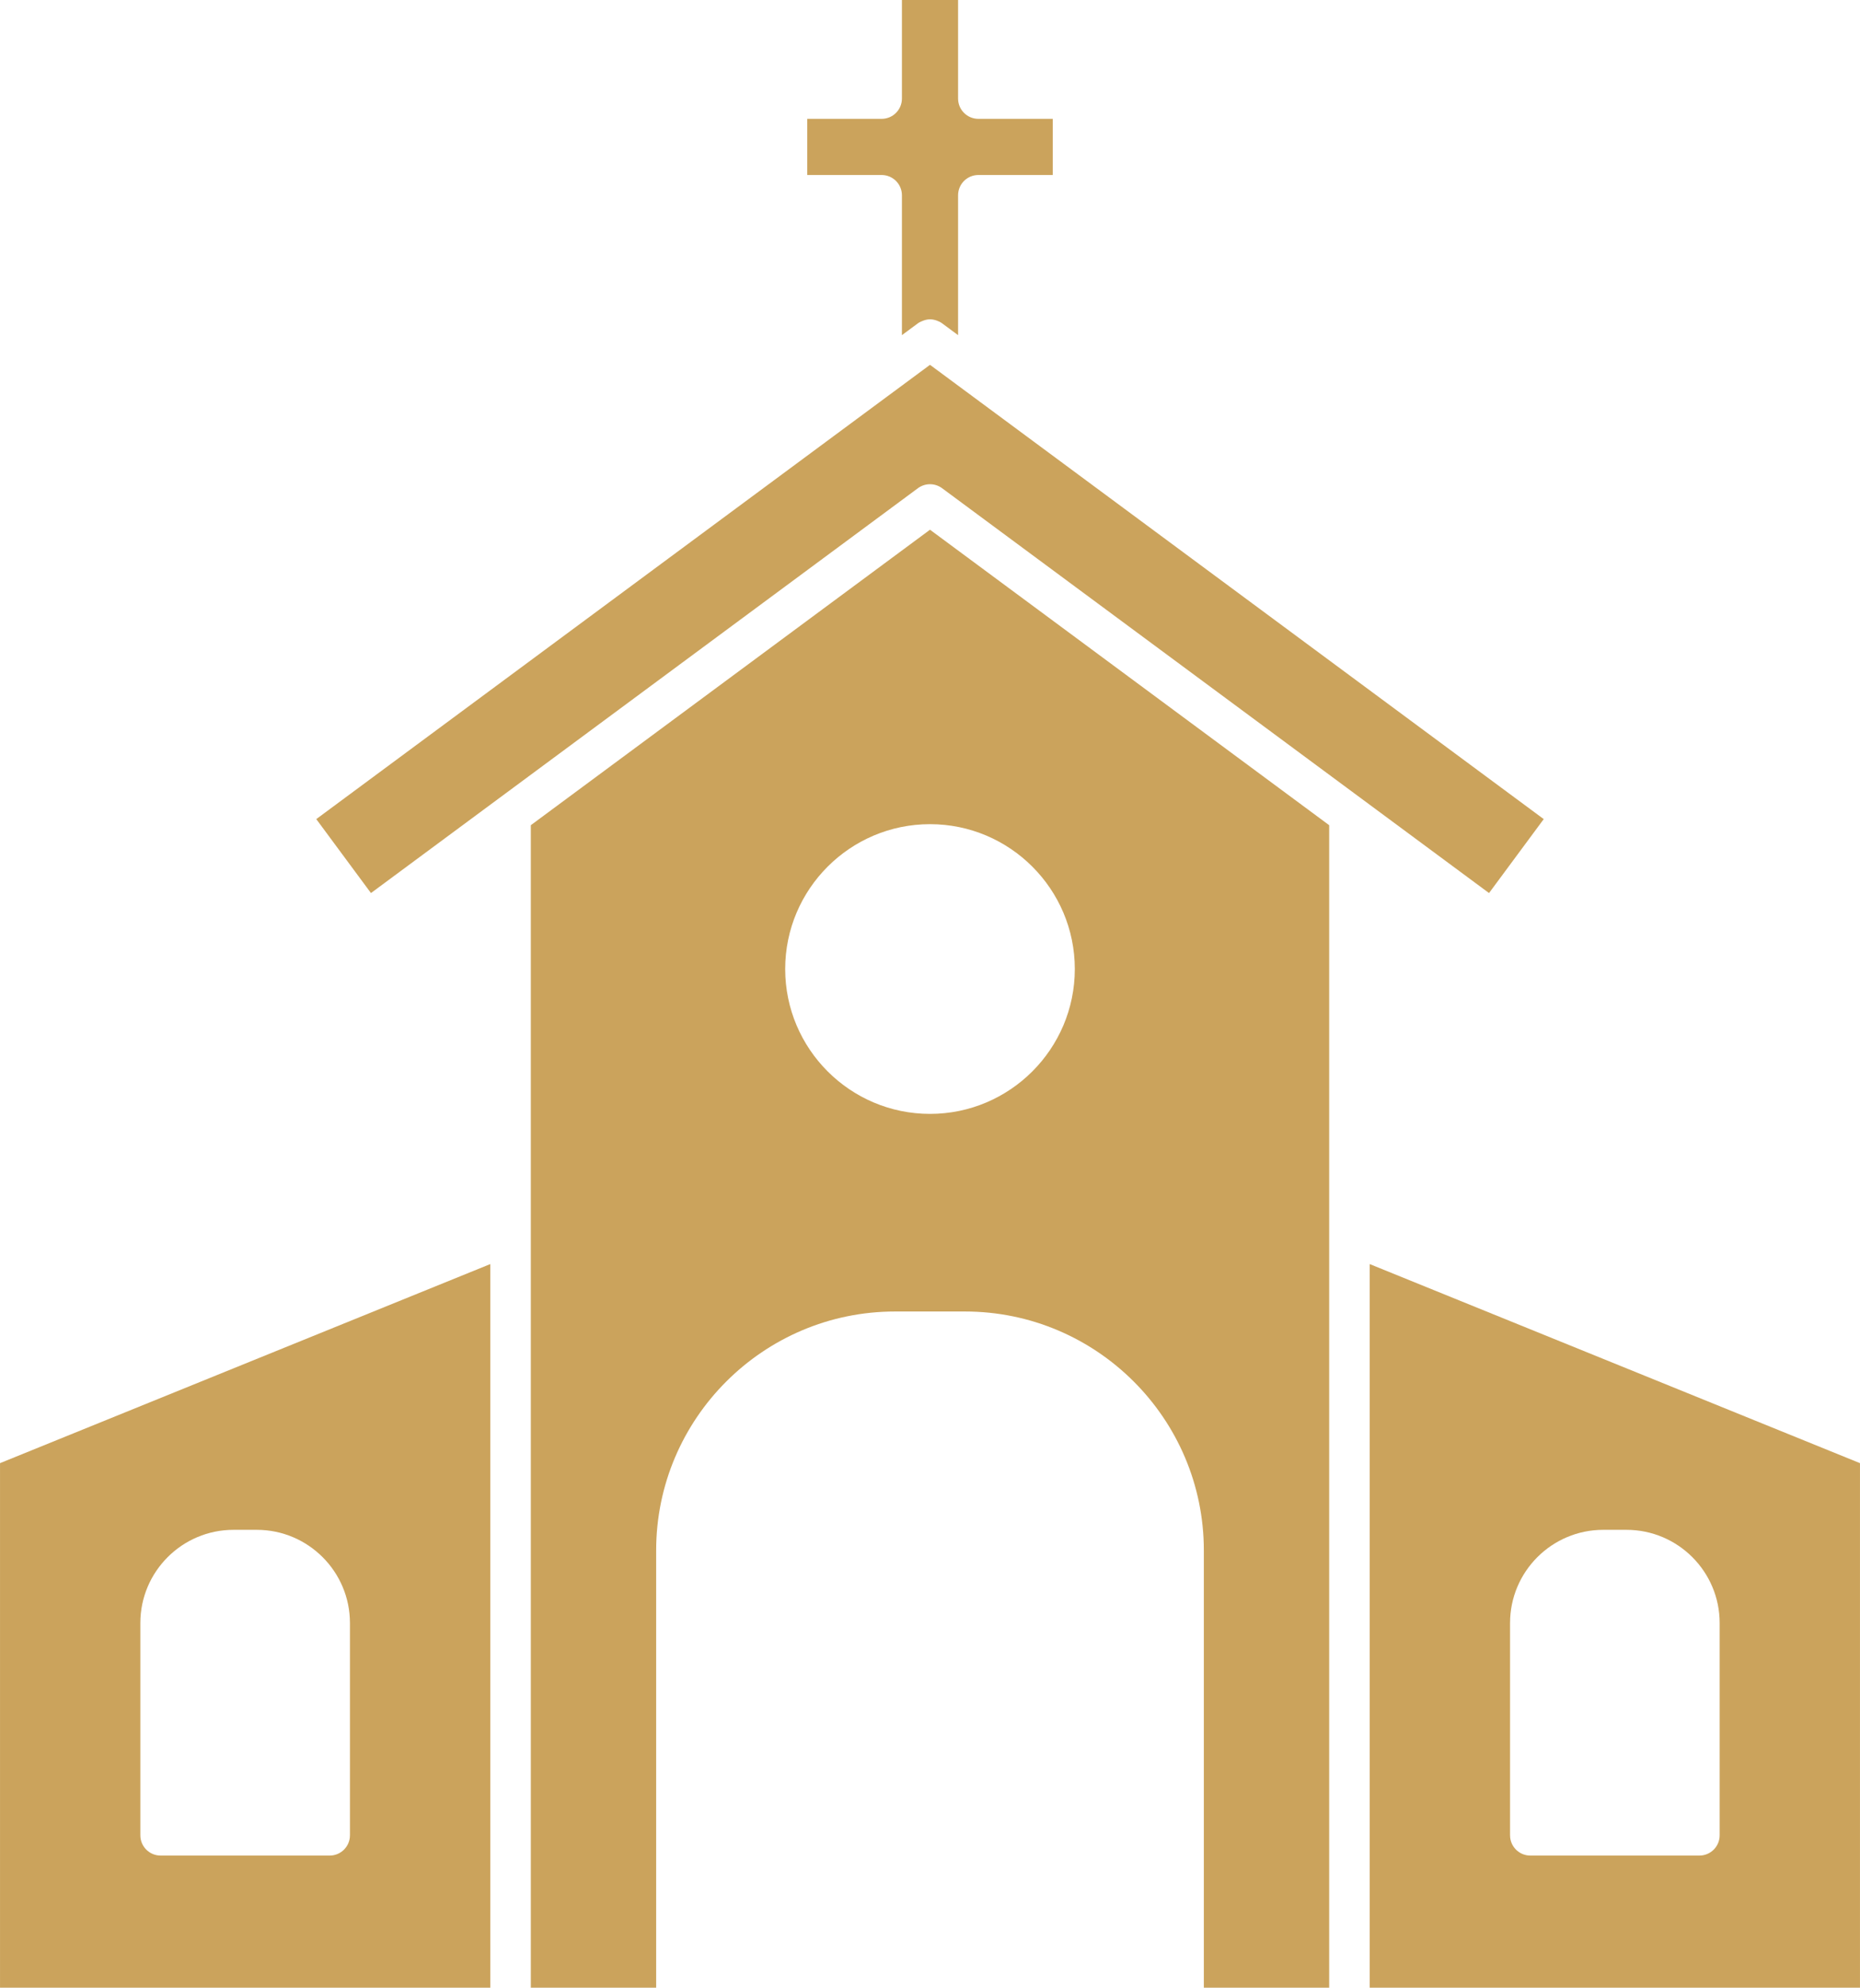
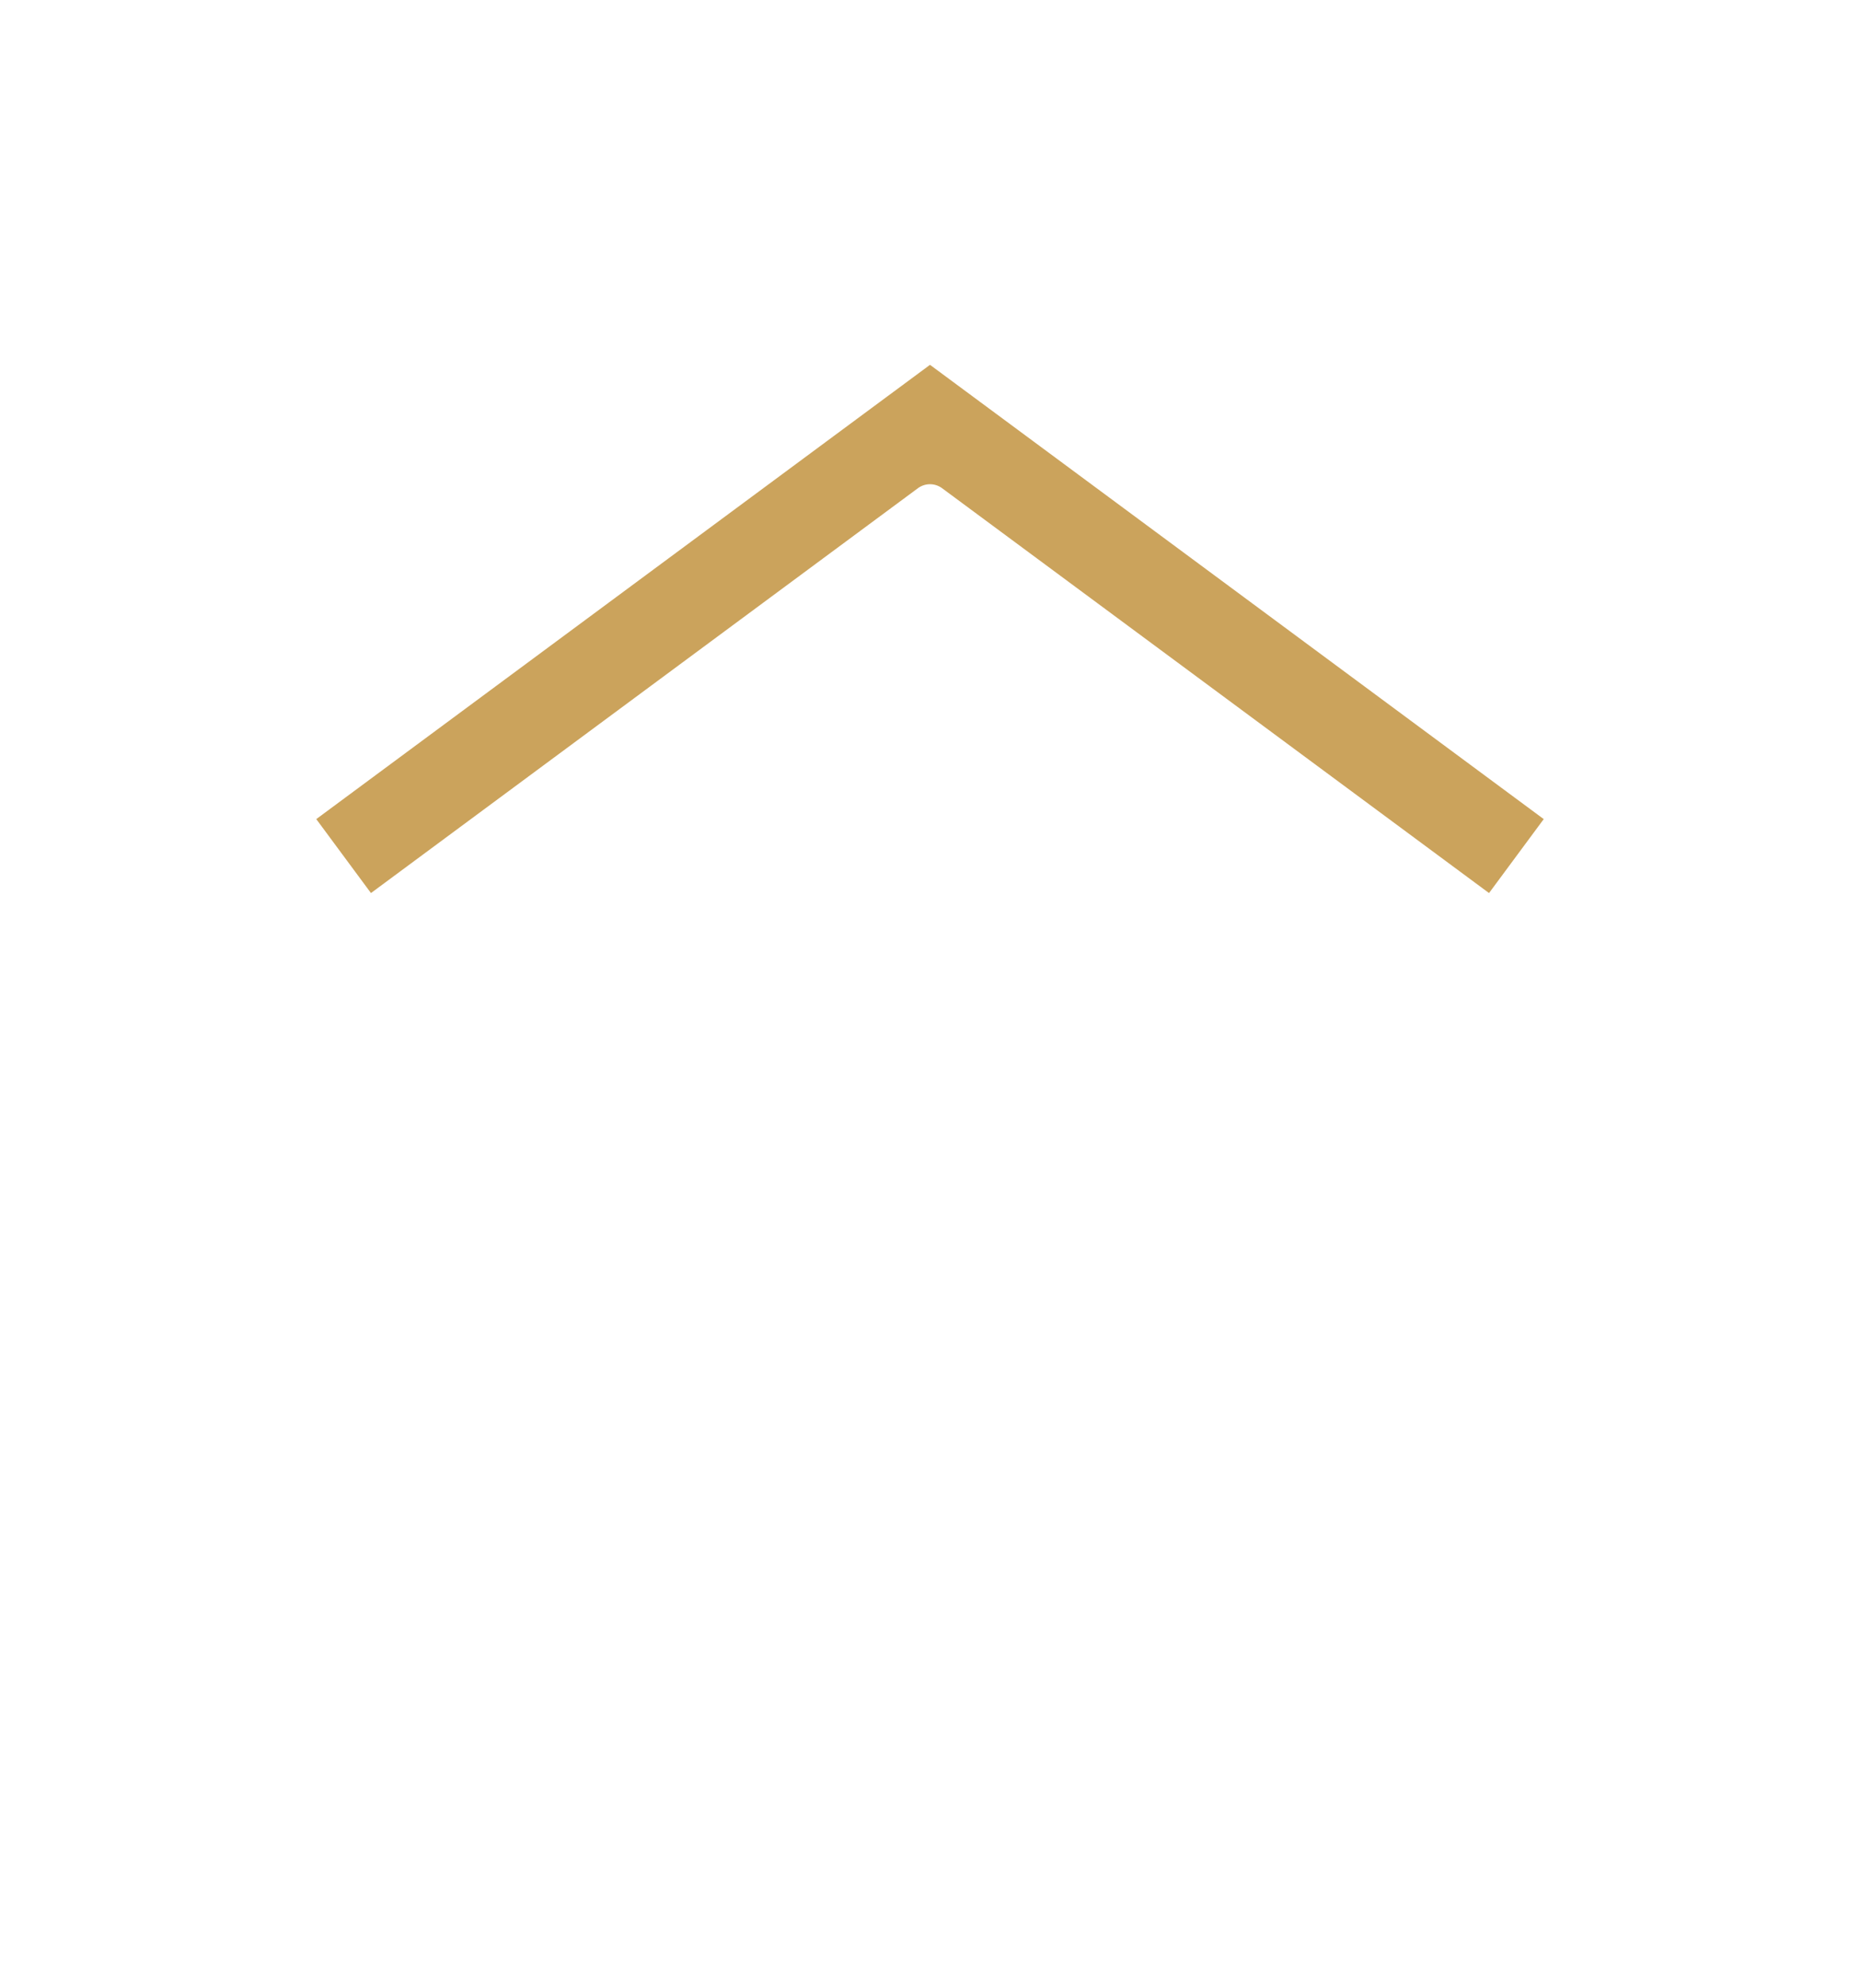
<svg xmlns="http://www.w3.org/2000/svg" fill="#000000" height="526" preserveAspectRatio="xMidYMid meet" version="1" viewBox="253.8 219.0 492.4 526.0" width="492.4" zoomAndPan="magnify">
  <g fill="#cba35c" id="change1_1">
-     <path d="M 290.953 648.496 C 290.953 634.898 302.016 623.836 315.613 623.836 L 321.777 623.836 C 335.379 623.836 346.441 634.898 346.441 648.496 L 346.441 704.668 C 346.441 707.633 344.039 710.035 341.074 710.035 L 296.32 710.035 C 293.355 710.035 290.953 707.633 290.953 704.668 Z M 253.805 745 L 383.59 745 L 383.59 553.512 L 253.805 606.191 L 253.805 745" fill="inherit" />
-     <path d="M 709.047 704.668 C 709.047 707.633 706.645 710.035 703.68 710.035 L 658.926 710.035 C 655.961 710.035 653.559 707.633 653.559 704.668 L 653.559 648.496 C 653.559 634.898 664.621 623.836 678.223 623.836 L 684.387 623.836 C 697.984 623.836 709.047 634.898 709.047 648.496 Z M 746.195 606.191 L 616.41 553.512 L 616.41 745 L 746.195 745 L 746.195 606.191" fill="inherit" />
    <path d="M 662.473 435.758 L 509.609 322.652 L 509.605 322.652 L 500 315.543 L 490.395 322.652 L 490.387 322.652 L 337.527 435.758 L 352.004 455.328 L 496.809 348.188 C 497.758 347.488 498.879 347.137 500 347.137 C 501.121 347.137 502.242 347.488 503.191 348.188 L 647.992 455.328 L 662.473 435.758" fill="inherit" />
-     <path d="M 512.801 265.312 L 532.492 265.312 L 532.492 250.449 L 512.801 250.449 C 509.836 250.449 507.434 248.047 507.434 245.078 L 507.434 219 L 492.566 219 L 492.566 245.078 C 492.566 248.047 490.164 250.449 487.199 250.449 L 467.508 250.449 L 467.508 265.312 L 487.199 265.312 C 490.164 265.312 492.566 267.715 492.566 270.68 L 492.566 307.688 L 496.809 304.551 C 497.168 304.285 497.566 304.117 497.969 303.953 C 498.621 303.684 499.305 303.5 500 303.5 C 500.621 303.5 501.238 303.633 501.828 303.852 C 502.305 304.023 502.77 304.238 503.191 304.551 L 507.434 307.688 L 507.434 270.68 C 507.434 267.715 509.836 265.312 512.801 265.312" fill="inherit" />
-     <path d="M 500 437.098 C 521.137 437.098 538.336 454.293 538.336 475.43 C 538.336 496.566 521.137 513.766 500 513.766 C 478.863 513.766 461.664 496.566 461.664 475.43 C 461.664 454.293 478.863 437.098 500 437.098 Z M 394.324 745 L 427.504 745 L 427.504 629.309 C 427.504 594.434 455.879 566.059 490.754 566.059 L 509.246 566.059 C 544.121 566.059 572.496 594.434 572.496 629.309 L 572.496 745 L 605.676 745 L 605.676 437.371 L 500 359.18 L 394.324 437.371 L 394.324 745" fill="inherit" />
  </g>
</svg>